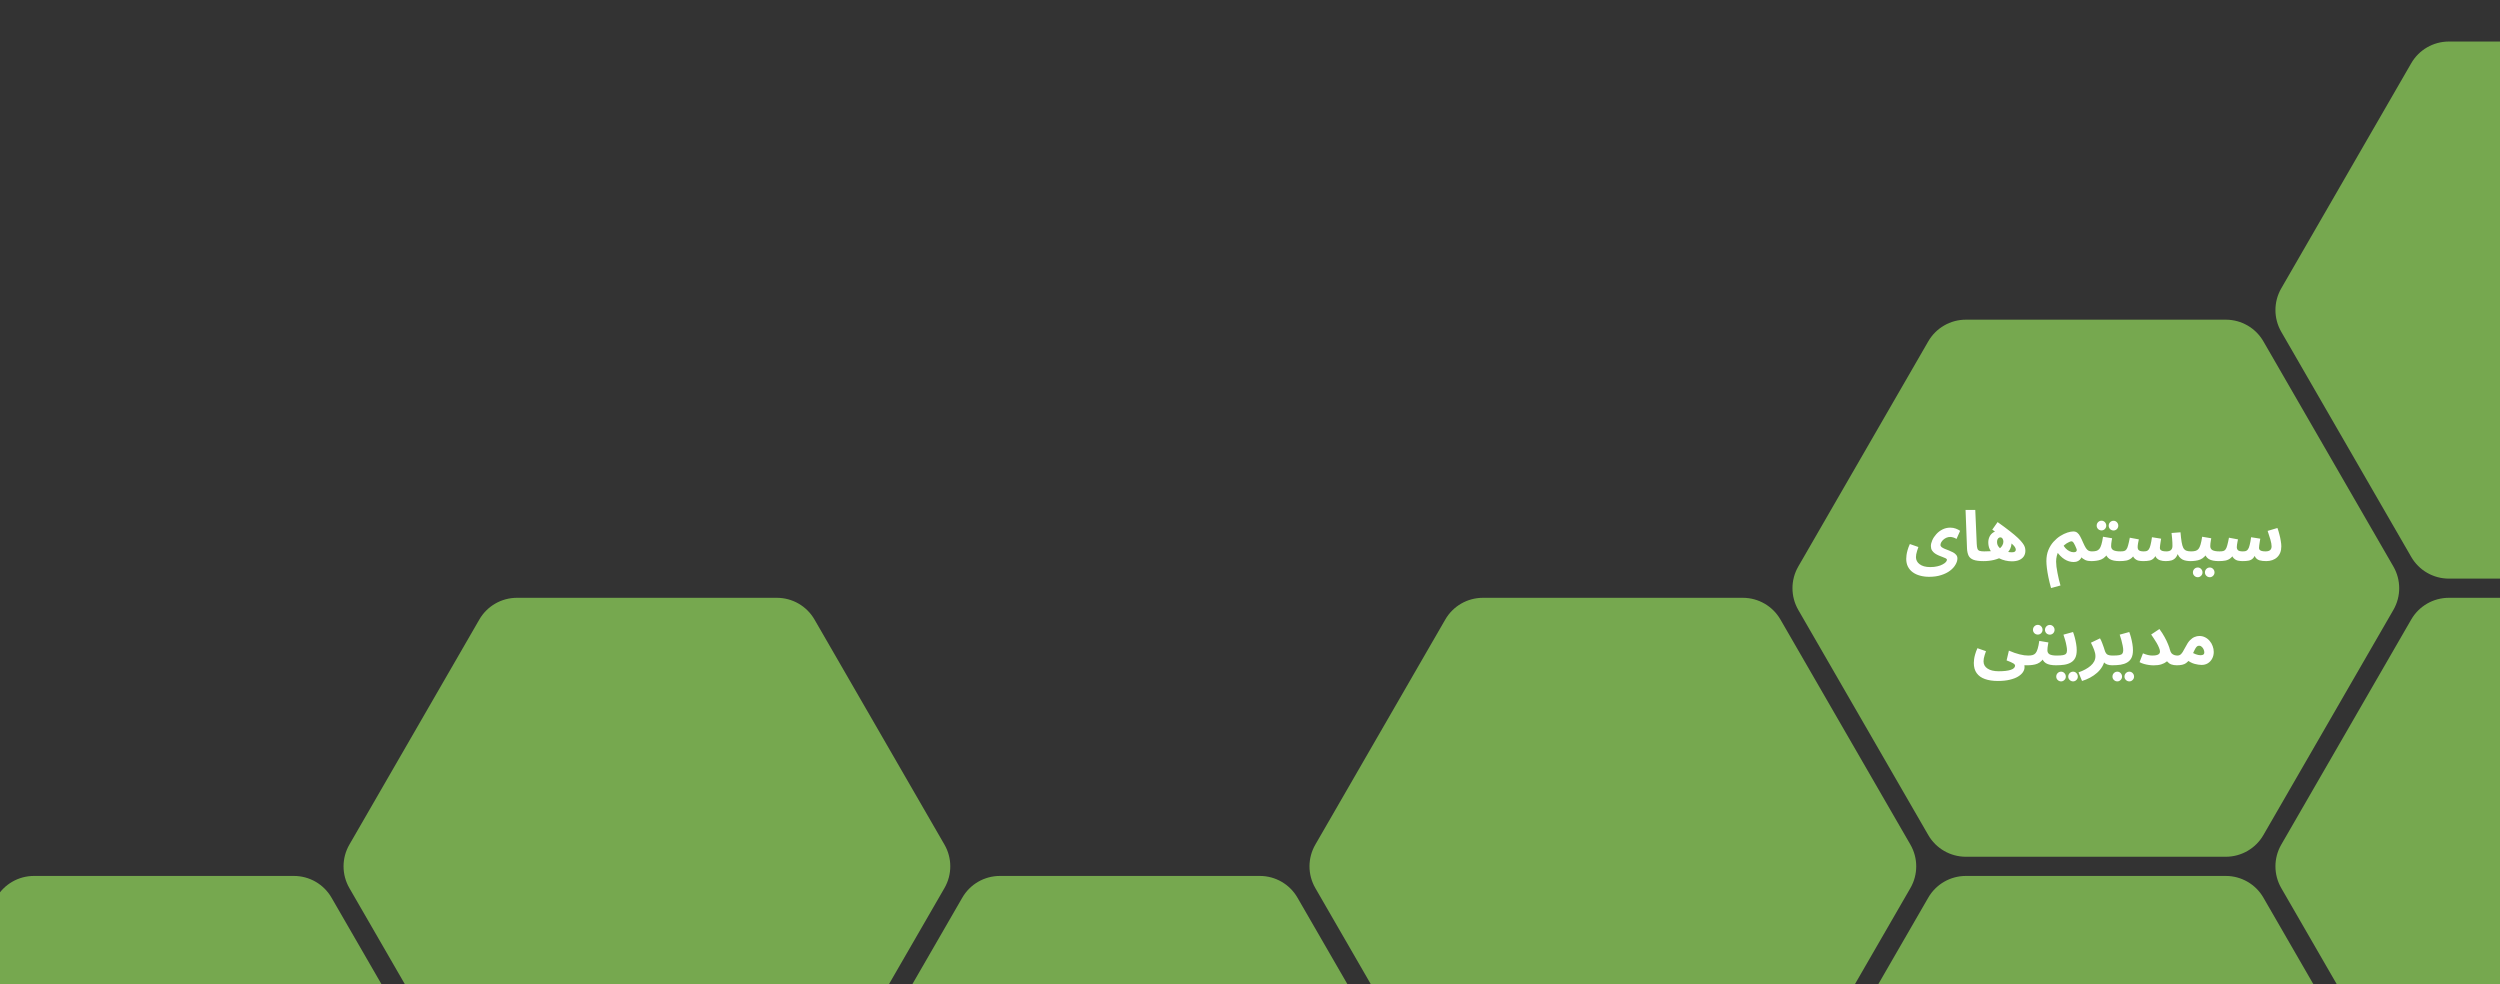
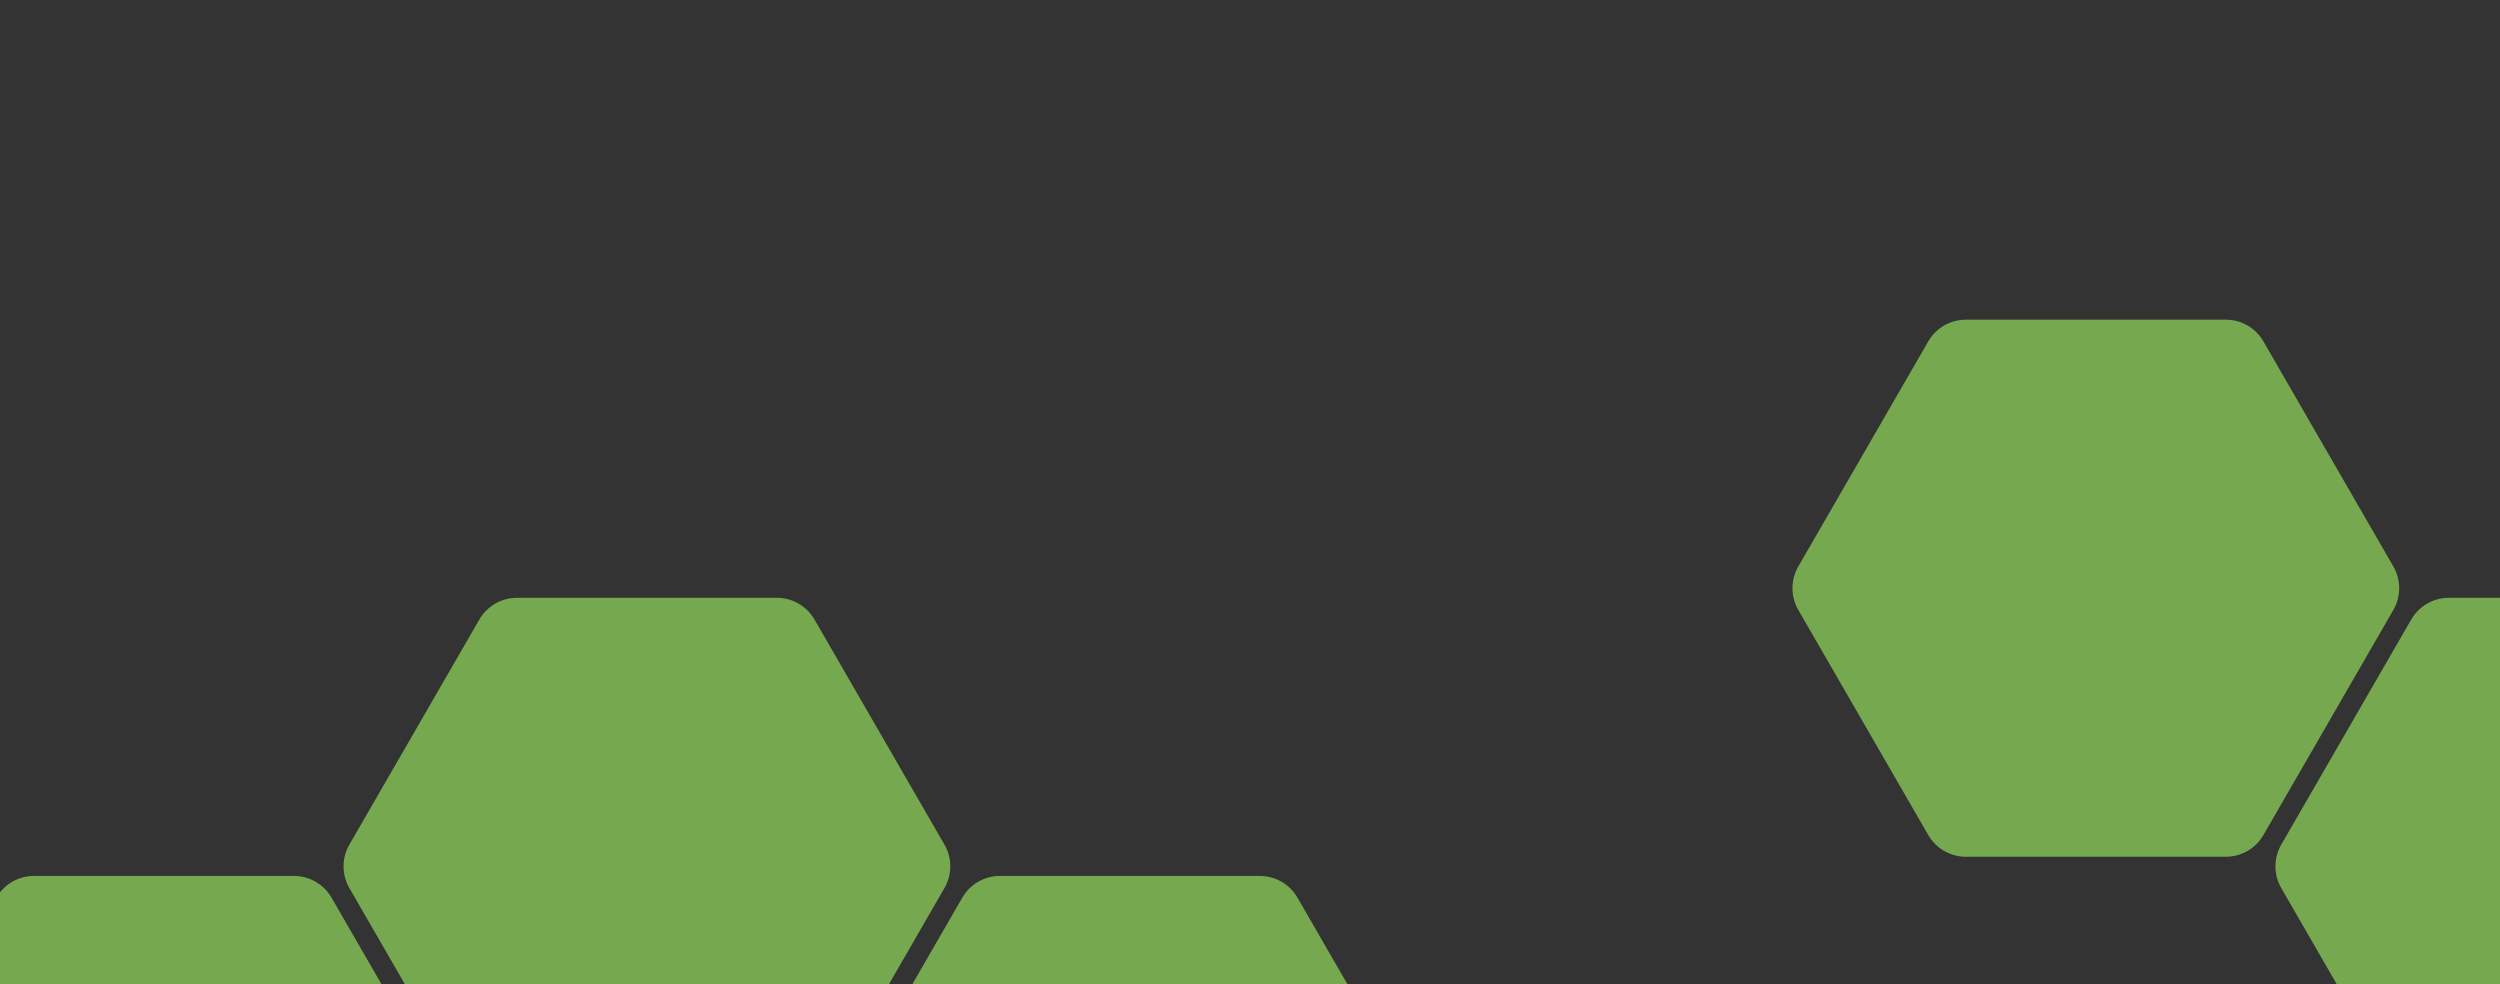
<svg xmlns="http://www.w3.org/2000/svg" width="1440" height="567" viewBox="0 0 1440 567" fill="none">
  <rect x="0" y="0" width="1440" height="567" fill="#333333" stroke="none" />
  <g clip-path="url(#clip0_1597_666)">
-     <path d="M1656.78 191.106C1661.25 183.371 1661.25 173.841 1656.78 166.106L1581.91 36.429C1577.45 28.694 1569.2 23.929 1560.26 23.929H1410.52C1401.59 23.929 1393.34 28.694 1388.87 36.429L1314 166.106C1309.54 173.841 1309.54 183.371 1314 191.106L1388.87 320.784C1393.34 328.519 1401.59 333.284 1410.52 333.284H1560.26C1569.2 333.284 1577.45 328.519 1581.91 320.784L1656.78 191.106Z" fill="#89C958" fill-opacity="0.78" />
-     <path d="M1378.59 671.719C1383.06 663.984 1383.06 654.454 1378.59 646.719L1303.72 517.042C1299.26 509.307 1291 504.542 1282.07 504.542H1132.33C1123.4 504.542 1115.15 509.307 1110.68 517.042L1035.81 646.719C1031.35 654.454 1031.35 663.984 1035.81 671.719L1110.68 801.397C1115.15 809.132 1123.4 813.897 1132.33 813.897H1282.07C1291 813.897 1299.26 809.132 1303.72 801.397L1378.59 671.719Z" fill="#89C958" fill-opacity="0.78" />
    <path d="M1656.78 511.515C1661.25 503.78 1661.25 494.25 1656.78 486.515L1581.91 356.838C1577.45 349.103 1569.2 344.338 1560.26 344.338H1410.52C1401.59 344.338 1393.34 349.103 1388.87 356.838L1314 486.515C1309.54 494.25 1309.54 503.78 1314 511.515L1388.87 641.193C1393.34 648.928 1401.59 653.693 1410.52 653.693H1560.26C1569.2 653.693 1577.45 648.928 1581.91 641.193L1656.78 511.515Z" fill="#89C958" fill-opacity="0.78" />
    <path d="M822.203 671.719C826.669 663.984 826.669 654.454 822.203 646.719L747.334 517.042C742.868 509.307 734.615 504.542 725.683 504.542H575.944C567.013 504.542 558.759 509.307 554.294 517.042L479.424 646.719C474.958 654.454 474.958 663.984 479.424 671.719L554.294 801.397C558.759 809.132 567.013 813.897 575.944 813.897H725.683C734.615 813.897 742.868 809.132 747.334 801.397L822.203 671.719Z" fill="#89C958" fill-opacity="0.78" />
-     <path d="M544.013 511.515C548.478 503.78 548.478 494.25 544.013 486.515L469.143 356.838C464.677 349.103 456.424 344.338 447.493 344.338H297.751C288.821 344.338 280.571 349.103 276.101 356.838L201.231 486.515C196.771 494.25 196.771 503.78 201.231 511.515L276.101 641.193C280.571 648.928 288.821 653.693 297.751 653.693H447.493C456.424 653.693 464.677 648.928 469.143 641.193L544.013 511.515Z" fill="#89C958" fill-opacity="0.78" />
+     <path d="M544.013 511.515C548.478 503.78 548.478 494.25 544.013 486.515L469.143 356.838C464.677 349.103 456.424 344.338 447.493 344.338H297.751C288.821 344.338 280.571 349.103 276.101 356.838L201.231 486.515C196.771 494.25 196.771 503.78 201.231 511.515L276.101 641.193C280.571 648.928 288.821 653.693 297.751 653.693H447.493C456.424 653.693 464.677 648.928 469.143 641.193L544.013 511.515" fill="#89C958" fill-opacity="0.78" />
    <path d="M265.819 671.719C270.289 663.984 270.289 654.454 265.819 646.719L190.949 517.042C186.479 509.307 178.229 504.542 169.299 504.542H19.559C10.63 504.542 2.379 509.307 -2.091 517.042L-76.96 646.719C-81.43 654.454 -81.43 663.984 -76.96 671.719L-2.091 801.397C2.379 809.132 10.63 813.897 19.559 813.897H169.299C178.229 813.897 186.479 809.132 190.949 801.397L265.819 671.719Z" fill="#89C958" fill-opacity="0.78" />
    <path d="M1378.59 351.311C1383.06 343.576 1383.06 334.046 1378.59 326.311L1303.72 196.633C1299.26 188.898 1291 184.133 1282.07 184.133H1132.33C1123.4 184.133 1115.15 188.898 1110.68 196.633L1035.81 326.311C1031.35 334.046 1031.35 343.576 1035.81 351.311L1110.68 480.988C1115.15 488.723 1123.4 493.488 1132.33 493.488H1282.07C1291 493.488 1299.26 488.723 1303.72 480.988L1378.59 351.311Z" fill="#89C958" fill-opacity="0.78" />
-     <path d="M1097.99 321.88C1097.99 321.267 1098.04 320.547 1098.15 319.72C1098.26 318.893 1098.46 317.96 1098.75 316.92C1099.04 315.853 1099.48 314.667 1100.07 313.36L1104.99 315.08C1104.7 315.907 1104.44 316.667 1104.23 317.36C1104.02 318.027 1103.86 318.653 1103.75 319.24C1103.64 319.8 1103.59 320.36 1103.59 320.92C1103.59 321.72 1103.76 322.467 1104.11 323.16C1104.46 323.853 1104.98 324.453 1105.67 324.96C1106.36 325.493 1107.22 325.907 1108.23 326.2C1109.27 326.493 1110.47 326.64 1111.83 326.64C1113.38 326.64 1114.74 326.493 1115.91 326.2C1117.11 325.933 1118.11 325.573 1118.91 325.12C1119.74 324.693 1120.36 324.24 1120.79 323.76C1121.22 323.28 1121.43 322.84 1121.43 322.44C1121.43 322.12 1121.2 321.84 1120.75 321.6C1120.32 321.36 1119.75 321.12 1119.03 320.88C1118.34 320.613 1117.59 320.32 1116.79 320C1116.02 319.68 1115.27 319.28 1114.55 318.8C1113.86 318.32 1113.28 317.733 1112.83 317.04C1112.4 316.347 1112.19 315.507 1112.19 314.52C1112.19 313.507 1112.46 312.4 1112.99 311.2C1113.52 309.973 1114.28 308.813 1115.27 307.72C1116.26 306.6 1117.43 305.693 1118.79 305C1120.18 304.28 1121.7 303.92 1123.35 303.92C1124.52 303.92 1125.59 304.107 1126.55 304.48C1127.54 304.853 1128.36 305.28 1129.03 305.76L1126.95 310.44C1126.39 310.067 1125.79 309.787 1125.15 309.6C1124.51 309.387 1123.9 309.28 1123.31 309.28C1122.56 309.28 1121.84 309.427 1121.15 309.72C1120.48 310.013 1119.88 310.4 1119.35 310.88C1118.84 311.333 1118.44 311.827 1118.15 312.36C1117.86 312.893 1117.71 313.4 1117.71 313.88C1117.71 314.36 1117.94 314.787 1118.39 315.16C1118.87 315.507 1119.48 315.84 1120.23 316.16C1120.98 316.453 1121.76 316.76 1122.59 317.08C1123.42 317.4 1124.2 317.76 1124.95 318.16C1125.7 318.56 1126.3 319.04 1126.75 319.6C1127.23 320.16 1127.47 320.84 1127.47 321.64C1127.47 322.787 1127.11 323.973 1126.39 325.2C1125.7 326.453 1124.66 327.613 1123.27 328.68C1121.88 329.747 1120.18 330.6 1118.15 331.24C1116.15 331.907 1113.83 332.24 1111.19 332.24C1109.27 332.24 1107.51 332.013 1105.91 331.56C1104.31 331.133 1102.91 330.48 1101.71 329.6C1100.54 328.747 1099.62 327.667 1098.95 326.36C1098.31 325.08 1097.99 323.587 1097.99 321.88ZM1142.48 323.2C1140 323.2 1138.08 322.947 1136.72 322.44C1135.39 321.933 1134.45 321.147 1133.92 320.08C1133.39 318.987 1133.08 317.613 1133 315.96L1132.16 293.72H1137.76L1138.6 313.28C1138.65 314.507 1138.79 315.427 1139 316.04C1139.21 316.653 1139.61 317.067 1140.2 317.28C1140.81 317.493 1141.71 317.6 1142.88 317.6C1143.89 317.6 1144.61 317.867 1145.04 318.4C1145.49 318.907 1145.72 319.547 1145.72 320.32C1145.72 321.147 1145.44 321.84 1144.88 322.4C1144.32 322.933 1143.52 323.2 1142.48 323.2ZM1158.82 323.32C1157.62 323.32 1156.38 323.173 1155.1 322.88C1153.84 322.587 1152.63 322.147 1151.46 321.56C1150.28 320.973 1149.23 320.24 1148.3 319.36C1147.36 318.48 1146.62 317.467 1146.06 316.32C1145.52 315.147 1145.26 313.827 1145.26 312.36C1145.26 311.16 1145.51 310.053 1146.02 309.04C1146.52 308.027 1147.27 307.213 1148.26 306.6C1149.27 305.96 1150.5 305.64 1151.94 305.64C1153.3 305.64 1154.47 305.973 1155.46 306.64C1156.47 307.28 1157.26 308.12 1157.82 309.16C1158.38 310.173 1158.66 311.24 1158.66 312.36C1158.66 314.147 1158.22 315.72 1157.34 317.08C1156.46 318.413 1155.24 319.533 1153.7 320.44C1152.18 321.347 1150.46 322.04 1148.54 322.52C1146.62 322.973 1144.62 323.2 1142.54 323.2L1142.94 317.6C1144.46 317.6 1145.78 317.56 1146.9 317.48C1148.04 317.4 1149.03 317.227 1149.86 316.96C1150.68 316.693 1151.4 316.293 1152.02 315.76C1152.63 315.227 1153.1 314.64 1153.42 314C1153.76 313.333 1153.94 312.68 1153.94 312.04C1153.94 311.613 1153.87 311.213 1153.74 310.84C1153.63 310.467 1153.44 310.16 1153.18 309.92C1152.94 309.653 1152.62 309.52 1152.22 309.52C1151.79 309.52 1151.43 309.653 1151.14 309.92C1150.87 310.16 1150.66 310.48 1150.5 310.88C1150.36 311.28 1150.3 311.707 1150.3 312.16C1150.3 313.093 1150.54 313.933 1151.02 314.68C1151.52 315.427 1152.19 316.053 1153.02 316.56C1153.84 317.067 1154.75 317.453 1155.74 317.72C1156.75 317.987 1157.78 318.12 1158.82 318.12C1159.64 318.12 1160.23 317.987 1160.58 317.72C1160.92 317.453 1161.1 317.093 1161.1 316.64C1161.1 316.32 1161.02 315.987 1160.86 315.64C1160.72 315.267 1160.42 314.813 1159.94 314.28C1159.46 313.747 1158.72 313.093 1157.74 312.32C1156.75 311.52 1155.43 310.533 1153.78 309.36C1152.12 308.187 1150.04 306.76 1147.54 305.08L1150.62 300.72C1153.44 302.72 1155.8 304.467 1157.7 305.96C1159.62 307.453 1161.16 308.76 1162.34 309.88C1163.51 311 1164.4 311.987 1165.02 312.84C1165.66 313.667 1166.08 314.427 1166.3 315.12C1166.51 315.813 1166.62 316.507 1166.62 317.2C1166.62 318.48 1166.31 319.573 1165.7 320.48C1165.08 321.387 1164.19 322.093 1163.02 322.6C1161.87 323.08 1160.47 323.32 1158.82 323.32ZM1181.4 338.72C1180.79 336.533 1180.28 334.453 1179.88 332.48C1179.48 330.533 1179.19 328.76 1179 327.16C1178.81 325.587 1178.72 324.267 1178.72 323.2C1178.72 320.827 1179.09 318.72 1179.84 316.88C1180.61 315.013 1181.6 313.413 1182.8 312.08C1184.03 310.72 1185.33 309.6 1186.72 308.72C1188.13 307.84 1189.49 307.187 1190.8 306.76C1192.13 306.333 1193.27 306.12 1194.2 306.12C1195.16 306.12 1195.95 306.373 1196.56 306.88C1197.2 307.387 1197.76 308.12 1198.24 309.08C1198.75 310.013 1199.28 311.147 1199.84 312.48C1200.48 313.92 1201.04 315.013 1201.52 315.76C1202.03 316.48 1202.55 316.973 1203.08 317.24C1203.61 317.48 1204.21 317.6 1204.88 317.6C1205.89 317.6 1206.63 317.867 1207.08 318.4C1207.53 318.907 1207.76 319.547 1207.76 320.32C1207.76 321.147 1207.48 321.84 1206.92 322.4C1206.36 322.933 1205.55 323.2 1204.48 323.2C1203.17 323.2 1202.04 322.987 1201.08 322.56C1200.12 322.107 1199.25 321.467 1198.48 320.64L1199.6 319.4C1199.36 320.227 1199.03 320.973 1198.6 321.64C1198.2 322.28 1197.65 322.787 1196.96 323.16C1196.29 323.533 1195.45 323.72 1194.44 323.72C1193.53 323.72 1192.63 323.587 1191.72 323.32C1190.84 323.053 1189.97 322.653 1189.12 322.12C1188.29 321.587 1187.49 320.933 1186.72 320.16C1185.95 319.36 1185.21 318.44 1184.52 317.4L1186 317.12C1185.41 318.027 1184.99 319.04 1184.72 320.16C1184.45 321.28 1184.32 322.387 1184.32 323.48C1184.32 324.333 1184.39 325.32 1184.52 326.44C1184.68 327.587 1184.88 328.787 1185.12 330.04C1185.36 331.32 1185.63 332.573 1185.92 333.8C1186.24 335.053 1186.55 336.2 1186.84 337.24L1181.4 338.72ZM1194.36 318.08C1194.87 318.08 1195.27 318.013 1195.56 317.88C1195.88 317.72 1196.08 317.493 1196.16 317.2C1196.27 316.907 1196.24 316.56 1196.08 316.16C1195.81 315.44 1195.55 314.813 1195.28 314.28C1195.04 313.747 1194.8 313.293 1194.56 312.92C1194.35 312.547 1194.12 312.267 1193.88 312.08C1193.67 311.893 1193.44 311.8 1193.2 311.8C1192.85 311.8 1192.43 311.92 1191.92 312.16C1191.41 312.373 1190.91 312.64 1190.4 312.96C1189.89 313.28 1189.47 313.6 1189.12 313.92C1188.77 314.213 1188.57 314.44 1188.52 314.6L1188.04 313.28C1188.52 314.213 1189.09 315.053 1189.76 315.8C1190.45 316.52 1191.2 317.08 1192 317.48C1192.8 317.88 1193.59 318.08 1194.36 318.08ZM1204.57 323.2L1204.97 317.6C1205.93 317.6 1206.75 317.507 1207.45 317.32C1208.14 317.133 1208.73 316.76 1209.21 316.2C1209.69 315.613 1210.09 314.76 1210.41 313.64C1210.75 312.52 1211.06 311.027 1211.33 309.16L1216.57 310.04C1216.51 310.44 1216.43 310.907 1216.33 311.44C1216.25 311.973 1216.17 312.52 1216.09 313.08C1216.03 313.613 1216.01 314.12 1216.01 314.6C1216.01 315.08 1216.1 315.507 1216.29 315.88C1216.47 316.253 1216.77 316.573 1217.17 316.84C1217.59 317.08 1218.14 317.267 1218.81 317.4C1219.5 317.533 1220.34 317.6 1221.33 317.6C1222.34 317.6 1223.06 317.867 1223.49 318.4C1223.91 318.907 1224.13 319.547 1224.13 320.32C1224.13 321.147 1223.85 321.84 1223.29 322.4C1222.75 322.933 1221.97 323.2 1220.93 323.2C1219.73 323.2 1218.63 323.107 1217.65 322.92C1216.69 322.733 1215.85 322.427 1215.13 322C1214.43 321.547 1213.86 320.96 1213.41 320.24C1212.98 319.493 1212.71 318.587 1212.61 317.52H1214.53C1214.05 318.8 1213.43 319.827 1212.69 320.6C1211.97 321.347 1211.15 321.907 1210.25 322.28C1209.34 322.653 1208.39 322.893 1207.41 323C1206.45 323.133 1205.5 323.2 1204.57 323.2ZM1217.41 305.56C1216.63 305.56 1215.97 305.293 1215.41 304.76C1214.87 304.2 1214.61 303.547 1214.61 302.8C1214.61 302.027 1214.87 301.36 1215.41 300.8C1215.97 300.24 1216.63 299.96 1217.41 299.96C1218.15 299.96 1218.79 300.24 1219.33 300.8C1219.86 301.36 1220.13 302.027 1220.13 302.8C1220.13 303.547 1219.86 304.2 1219.33 304.76C1218.79 305.293 1218.15 305.56 1217.41 305.56ZM1210.49 305.52C1209.71 305.52 1209.05 305.253 1208.49 304.72C1207.95 304.16 1207.69 303.507 1207.69 302.76C1207.69 301.987 1207.95 301.32 1208.49 300.76C1209.05 300.2 1209.71 299.92 1210.49 299.92C1211.23 299.92 1211.87 300.2 1212.41 300.76C1212.94 301.32 1213.21 301.987 1213.21 302.76C1213.21 303.507 1212.94 304.16 1212.41 304.72C1211.87 305.253 1211.23 305.52 1210.49 305.52ZM1220.93 323.2L1221.33 317.6C1222.21 317.6 1222.93 317.533 1223.49 317.4C1224.05 317.24 1224.51 316.907 1224.85 316.4C1225.23 315.867 1225.55 315.08 1225.81 314.04C1226.11 312.973 1226.43 311.533 1226.77 309.72L1231.97 310.68C1231.87 311.267 1231.72 312 1231.53 312.88C1231.37 313.76 1231.29 314.52 1231.29 315.16C1231.29 315.667 1231.39 316.107 1231.57 316.48C1231.79 316.827 1232.13 317.107 1232.61 317.32C1233.12 317.507 1233.81 317.6 1234.69 317.6C1235.39 317.6 1235.97 317.533 1236.45 317.4C1236.96 317.24 1237.39 316.907 1237.73 316.4C1238.11 315.867 1238.43 315.053 1238.69 313.96C1238.99 312.84 1239.27 311.333 1239.53 309.44L1244.81 310.28C1244.71 310.893 1244.6 311.547 1244.49 312.24C1244.39 312.933 1244.29 313.573 1244.21 314.16C1244.13 314.747 1244.09 315.227 1244.09 315.6C1244.09 315.947 1244.19 316.28 1244.37 316.6C1244.59 316.893 1244.96 317.133 1245.49 317.32C1246.05 317.507 1246.83 317.6 1247.81 317.6C1249.01 317.6 1249.89 317.347 1250.45 316.84C1251.04 316.307 1251.33 315.507 1251.33 314.44C1251.33 313.827 1251.32 313.173 1251.29 312.48C1251.27 311.76 1251.21 310.96 1251.13 310.08C1251.08 309.173 1250.97 308.147 1250.81 307L1255.97 306.6C1256.16 308.893 1256.37 310.76 1256.61 312.2C1256.85 313.64 1257.17 314.76 1257.57 315.56C1258 316.333 1258.56 316.867 1259.25 317.16C1259.97 317.453 1260.91 317.6 1262.05 317.6C1263.07 317.6 1263.79 317.867 1264.21 318.4C1264.67 318.907 1264.89 319.547 1264.89 320.32C1264.89 321.147 1264.61 321.84 1264.05 322.4C1263.52 322.933 1262.72 323.2 1261.65 323.2C1260.93 323.2 1260.19 323.133 1259.41 323C1258.64 322.893 1257.89 322.667 1257.17 322.32C1256.45 321.947 1255.81 321.413 1255.25 320.72C1254.69 320.027 1254.25 319.107 1253.93 317.96L1254.65 318.2C1254.28 319.533 1253.77 320.56 1253.13 321.28C1252.49 322 1251.71 322.507 1250.77 322.8C1249.84 323.067 1248.72 323.2 1247.41 323.2C1246.21 323.2 1245.15 323.04 1244.21 322.72C1243.28 322.4 1242.53 321.88 1241.97 321.16C1241.44 320.413 1241.16 319.413 1241.13 318.16H1242.49C1241.96 319.653 1241.35 320.76 1240.65 321.48C1239.96 322.2 1239.12 322.667 1238.13 322.88C1237.15 323.093 1235.91 323.2 1234.41 323.2C1233.51 323.2 1232.61 323.107 1231.73 322.92C1230.85 322.707 1230.07 322.24 1229.37 321.52C1228.68 320.773 1228.17 319.6 1227.85 318L1230.01 317.92C1229.45 319.493 1228.72 320.653 1227.81 321.4C1226.93 322.147 1225.92 322.64 1224.77 322.88C1223.63 323.093 1222.35 323.2 1220.93 323.2ZM1261.68 323.2L1262.08 317.6C1263.04 317.6 1263.86 317.507 1264.56 317.32C1265.25 317.133 1265.84 316.76 1266.32 316.2C1266.8 315.613 1267.2 314.76 1267.52 313.64C1267.86 312.52 1268.17 311.027 1268.44 309.16L1273.68 310.04C1273.62 310.44 1273.54 310.907 1273.44 311.44C1273.36 311.973 1273.28 312.52 1273.2 313.08C1273.14 313.613 1273.12 314.12 1273.12 314.6C1273.12 315.08 1273.21 315.507 1273.4 315.88C1273.58 316.253 1273.88 316.573 1274.28 316.84C1274.7 317.08 1275.25 317.267 1275.92 317.4C1276.61 317.533 1277.45 317.6 1278.44 317.6C1279.45 317.6 1280.17 317.867 1280.6 318.4C1281.02 318.907 1281.24 319.547 1281.24 320.32C1281.24 321.147 1280.96 321.84 1280.4 322.4C1279.86 322.933 1279.08 323.2 1278.04 323.2C1276.84 323.2 1275.74 323.107 1274.76 322.92C1273.8 322.733 1272.96 322.427 1272.24 322C1271.54 321.547 1270.97 320.96 1270.52 320.24C1270.09 319.493 1269.82 318.587 1269.72 317.52H1271.64C1271.16 318.8 1270.54 319.827 1269.8 320.6C1269.08 321.347 1268.26 321.907 1267.36 322.28C1266.45 322.653 1265.5 322.893 1264.52 323C1263.56 323.133 1262.61 323.2 1261.68 323.2ZM1272.84 332.48C1272.06 332.48 1271.4 332.2 1270.84 331.64C1270.3 331.107 1270.04 330.467 1270.04 329.72C1270.04 328.947 1270.3 328.28 1270.84 327.72C1271.4 327.16 1272.06 326.88 1272.84 326.88C1273.58 326.88 1274.22 327.16 1274.76 327.72C1275.29 328.28 1275.56 328.947 1275.56 329.72C1275.56 330.467 1275.29 331.107 1274.76 331.64C1274.22 332.2 1273.58 332.48 1272.84 332.48ZM1265.92 332.48C1265.14 332.48 1264.48 332.2 1263.92 331.64C1263.38 331.107 1263.12 330.467 1263.12 329.72C1263.12 328.947 1263.38 328.28 1263.92 327.72C1264.48 327.16 1265.14 326.88 1265.92 326.88C1266.66 326.88 1267.3 327.16 1267.84 327.72C1268.37 328.28 1268.64 328.947 1268.64 329.72C1268.64 330.467 1268.37 331.107 1267.84 331.64C1267.3 332.2 1266.66 332.48 1265.92 332.48ZM1278.04 323.2L1278.44 317.6C1279.32 317.6 1280.04 317.533 1280.6 317.4C1281.16 317.24 1281.62 316.907 1281.96 316.4C1282.34 315.867 1282.66 315.08 1282.92 314.04C1283.22 312.973 1283.54 311.533 1283.88 309.72L1289.08 310.68C1289 311.08 1288.91 311.547 1288.8 312.08C1288.7 312.613 1288.6 313.16 1288.52 313.72C1288.44 314.253 1288.4 314.733 1288.4 315.16C1288.4 315.907 1288.64 316.507 1289.12 316.96C1289.6 317.387 1290.51 317.6 1291.84 317.6C1292.51 317.6 1293.08 317.533 1293.56 317.4C1294.07 317.24 1294.5 316.907 1294.84 316.4C1295.22 315.867 1295.54 315.053 1295.8 313.96C1296.1 312.84 1296.38 311.333 1296.64 309.44L1301.92 310.28C1301.82 310.893 1301.71 311.547 1301.6 312.24C1301.5 312.933 1301.4 313.573 1301.32 314.16C1301.24 314.747 1301.2 315.227 1301.2 315.6C1301.2 315.947 1301.3 316.28 1301.48 316.6C1301.7 316.893 1302.07 317.133 1302.6 317.32C1303.16 317.507 1303.95 317.6 1304.96 317.6C1305.68 317.6 1306.3 317.507 1306.8 317.32C1307.34 317.133 1307.74 316.827 1308 316.4C1308.3 315.973 1308.44 315.413 1308.44 314.72C1308.44 313.733 1308.22 312.44 1307.76 310.84C1307.31 309.24 1306.78 307.56 1306.16 305.8L1311.8 304.12C1312.23 305.267 1312.6 306.493 1312.92 307.8C1313.27 309.08 1313.54 310.333 1313.72 311.56C1313.94 312.76 1314.04 313.813 1314.04 314.72C1314.04 316.08 1313.83 317.293 1313.4 318.36C1312.98 319.4 1312.38 320.28 1311.6 321C1310.83 321.72 1309.91 322.267 1308.84 322.64C1307.78 323.013 1306.6 323.2 1305.32 323.2C1303.78 323.2 1302.51 323.053 1301.52 322.76C1300.54 322.44 1299.78 321.92 1299.24 321.2C1298.74 320.453 1298.4 319.44 1298.24 318.16H1299.6C1299.04 319.733 1298.42 320.88 1297.72 321.6C1297.03 322.293 1296.2 322.733 1295.24 322.92C1294.31 323.107 1293.14 323.2 1291.72 323.2C1290.84 323.2 1289.94 323.107 1289 322.92C1288.1 322.707 1287.28 322.227 1286.56 321.48C1285.84 320.733 1285.31 319.573 1284.96 318L1287.12 317.92C1286.56 319.493 1285.83 320.653 1284.92 321.4C1284.04 322.147 1283.03 322.64 1281.88 322.88C1280.74 323.093 1279.46 323.2 1278.04 323.2ZM1136.92 381.88C1136.92 381.267 1136.97 380.547 1137.08 379.72C1137.18 378.893 1137.38 377.96 1137.68 376.92C1137.97 375.853 1138.41 374.667 1139 373.36L1143.92 375.08C1143.62 375.907 1143.37 376.667 1143.16 377.36C1142.94 378.027 1142.78 378.653 1142.68 379.24C1142.57 379.8 1142.52 380.36 1142.52 380.92C1142.52 381.8 1142.7 382.587 1143.08 383.28C1143.48 384 1144.05 384.6 1144.8 385.08C1145.54 385.587 1146.45 385.973 1147.52 386.24C1148.61 386.507 1149.86 386.64 1151.28 386.64C1152.74 386.64 1154.05 386.573 1155.2 386.44C1156.37 386.307 1157.36 386.107 1158.16 385.84C1158.98 385.573 1159.61 385.227 1160.04 384.8C1160.46 384.4 1160.68 383.933 1160.68 383.4C1160.68 383.16 1160.58 382.933 1160.4 382.72C1160.24 382.507 1159.96 382.28 1159.56 382.04C1159.18 381.8 1158.68 381.547 1158.04 381.28C1157.42 381.013 1156.68 380.72 1155.8 380.4L1157.12 374.76C1158.26 375.24 1159.34 375.667 1160.36 376.04C1161.4 376.387 1162.38 376.68 1163.32 376.92C1164.25 377.133 1165.13 377.307 1165.96 377.44C1166.78 377.547 1167.56 377.6 1168.28 377.6C1169.29 377.6 1170.01 377.867 1170.44 378.4C1170.86 378.907 1171.08 379.547 1171.08 380.32C1171.08 381.147 1170.8 381.84 1170.24 382.4C1169.68 382.933 1168.89 383.2 1167.88 383.2C1167.66 383.2 1167.45 383.2 1167.24 383.2C1167.05 383.2 1166.85 383.2 1166.64 383.2C1166.45 383.2 1166.25 383.2 1166.04 383.2C1166.09 383.467 1166.12 383.693 1166.12 383.88C1166.12 384.093 1166.12 384.293 1166.12 384.48C1166.12 385.36 1165.81 386.253 1165.2 387.16C1164.61 388.067 1163.69 388.907 1162.44 389.68C1161.18 390.453 1159.58 391.067 1157.64 391.52C1155.72 392 1153.42 392.24 1150.76 392.24C1147.88 392.24 1145.4 391.867 1143.32 391.12C1141.26 390.4 1139.68 389.267 1138.56 387.72C1137.46 386.2 1136.92 384.253 1136.92 381.88ZM1167.87 383.2L1168.27 377.6C1169.23 377.6 1170.05 377.507 1170.75 377.32C1171.44 377.133 1172.03 376.76 1172.51 376.2C1172.99 375.613 1173.39 374.76 1173.71 373.64C1174.05 372.52 1174.36 371.027 1174.63 369.16L1179.87 370.04C1179.81 370.44 1179.73 370.907 1179.63 371.44C1179.55 371.973 1179.47 372.52 1179.39 373.08C1179.33 373.613 1179.31 374.12 1179.31 374.6C1179.31 375.08 1179.4 375.507 1179.59 375.88C1179.77 376.253 1180.07 376.573 1180.47 376.84C1180.89 377.08 1181.44 377.267 1182.11 377.4C1182.8 377.533 1183.64 377.6 1184.63 377.6C1185.64 377.6 1186.36 377.867 1186.79 378.4C1187.21 378.907 1187.43 379.547 1187.43 380.32C1187.43 381.147 1187.15 381.84 1186.59 382.4C1186.05 382.933 1185.27 383.2 1184.23 383.2C1183.03 383.2 1181.93 383.107 1180.95 382.92C1179.99 382.733 1179.15 382.427 1178.43 382C1177.73 381.547 1177.16 380.96 1176.71 380.24C1176.28 379.493 1176.01 378.587 1175.91 377.52H1177.83C1177.35 378.8 1176.73 379.827 1175.99 380.6C1175.27 381.347 1174.45 381.907 1173.55 382.28C1172.64 382.653 1171.69 382.893 1170.71 383C1169.75 383.133 1168.8 383.2 1167.87 383.2ZM1180.71 365.56C1179.93 365.56 1179.27 365.293 1178.71 364.76C1178.17 364.2 1177.91 363.547 1177.91 362.8C1177.91 362.027 1178.17 361.36 1178.71 360.8C1179.27 360.24 1179.93 359.96 1180.71 359.96C1181.45 359.96 1182.09 360.24 1182.63 360.8C1183.16 361.36 1183.43 362.027 1183.43 362.8C1183.43 363.547 1183.16 364.2 1182.63 364.76C1182.09 365.293 1181.45 365.56 1180.71 365.56ZM1173.79 365.52C1173.01 365.52 1172.35 365.253 1171.79 364.72C1171.25 364.16 1170.99 363.507 1170.99 362.76C1170.99 361.987 1171.25 361.32 1171.79 360.76C1172.35 360.2 1173.01 359.92 1173.79 359.92C1174.53 359.92 1175.17 360.2 1175.71 360.76C1176.24 361.32 1176.51 361.987 1176.51 362.76C1176.51 363.507 1176.24 364.16 1175.71 364.72C1175.17 365.253 1174.53 365.52 1173.79 365.52ZM1184.23 383.2L1184.63 377.6C1186.23 377.6 1187.46 377.52 1188.31 377.36C1189.17 377.2 1189.75 376.907 1190.07 376.48C1190.42 376.027 1190.59 375.387 1190.59 374.56C1190.59 373.813 1190.49 372.92 1190.27 371.88C1190.09 370.84 1189.83 369.76 1189.51 368.64C1189.22 367.52 1188.9 366.493 1188.55 365.56L1194.07 364.04C1194.42 364.947 1194.75 366 1195.07 367.2C1195.39 368.4 1195.66 369.64 1195.87 370.92C1196.09 372.173 1196.19 373.387 1196.19 374.56C1196.19 376.373 1195.9 377.853 1195.31 379C1194.73 380.12 1193.9 380.987 1192.83 381.6C1191.79 382.213 1190.54 382.64 1189.07 382.88C1187.61 383.093 1185.99 383.2 1184.23 383.2ZM1194.11 392.48C1193.34 392.48 1192.67 392.2 1192.11 391.64C1191.58 391.107 1191.31 390.467 1191.31 389.72C1191.31 388.947 1191.58 388.28 1192.11 387.72C1192.67 387.16 1193.34 386.88 1194.11 386.88C1194.86 386.88 1195.5 387.16 1196.03 387.72C1196.57 388.28 1196.83 388.947 1196.83 389.72C1196.83 390.467 1196.57 391.107 1196.03 391.64C1195.5 392.2 1194.86 392.48 1194.11 392.48ZM1187.19 392.48C1186.42 392.48 1185.75 392.2 1185.19 391.64C1184.66 391.107 1184.39 390.467 1184.39 389.72C1184.39 388.947 1184.66 388.28 1185.19 387.72C1185.75 387.16 1186.42 386.88 1187.19 386.88C1187.94 386.88 1188.58 387.16 1189.11 387.72C1189.65 388.28 1189.91 388.947 1189.91 389.72C1189.91 390.467 1189.65 391.107 1189.11 391.64C1188.58 392.2 1187.94 392.48 1187.19 392.48ZM1199.25 392.24L1197.21 387.28C1198.62 386.8 1199.92 386.24 1201.09 385.6C1202.29 384.96 1203.33 384.253 1204.21 383.48C1205.09 382.707 1205.77 381.867 1206.25 380.96C1206.73 380.027 1206.97 379.027 1206.97 377.96C1206.97 376.84 1206.72 375.613 1206.21 374.28C1205.7 372.947 1205.09 371.587 1204.37 370.2L1209.61 367.68C1210.09 368.507 1210.5 369.4 1210.85 370.36C1211.22 371.293 1211.53 372.133 1211.77 372.88C1212.01 373.627 1212.17 374.133 1212.25 374.4C1212.62 375.68 1213.13 376.533 1213.77 376.96C1214.44 377.387 1215.5 377.6 1216.97 377.6C1217.98 377.6 1218.7 377.867 1219.13 378.4C1219.58 378.907 1219.81 379.547 1219.81 380.32C1219.81 381.147 1219.53 381.84 1218.97 382.4C1218.41 382.933 1217.61 383.2 1216.57 383.2C1215.48 383.2 1214.52 383.04 1213.69 382.72C1212.86 382.4 1212.2 381.933 1211.69 381.32C1211.21 380.707 1210.9 379.987 1210.77 379.16L1212.25 380C1212.09 381.413 1211.62 382.747 1210.85 384C1210.1 385.28 1209.13 386.453 1207.93 387.52C1206.73 388.587 1205.38 389.52 1203.89 390.32C1202.4 391.12 1200.85 391.76 1199.25 392.24ZM1216.62 383.2L1217.02 377.6C1218.62 377.6 1219.84 377.52 1220.7 377.36C1221.55 377.2 1222.14 376.907 1222.46 376.48C1222.8 376.027 1222.98 375.387 1222.98 374.56C1222.98 373.813 1222.87 372.92 1222.66 371.88C1222.47 370.84 1222.22 369.76 1221.9 368.64C1221.6 367.52 1221.28 366.493 1220.94 365.56L1226.46 364.04C1226.8 364.947 1227.14 366 1227.46 367.2C1227.78 368.4 1228.04 369.64 1228.26 370.92C1228.47 372.173 1228.58 373.387 1228.58 374.56C1228.58 376.373 1228.28 377.853 1227.7 379C1227.11 380.12 1226.28 380.987 1225.22 381.6C1224.18 382.213 1222.92 382.64 1221.46 382.88C1219.99 383.093 1218.38 383.2 1216.62 383.2ZM1226.5 392.48C1225.72 392.48 1225.06 392.2 1224.5 391.64C1223.96 391.107 1223.7 390.467 1223.7 389.72C1223.7 388.947 1223.96 388.28 1224.5 387.72C1225.06 387.16 1225.72 386.88 1226.5 386.88C1227.24 386.88 1227.88 387.16 1228.42 387.72C1228.95 388.28 1229.22 388.947 1229.22 389.72C1229.22 390.467 1228.95 391.107 1228.42 391.64C1227.88 392.2 1227.24 392.48 1226.5 392.48ZM1219.58 392.48C1218.8 392.48 1218.14 392.2 1217.58 391.64C1217.04 391.107 1216.78 390.467 1216.78 389.72C1216.78 388.947 1217.04 388.28 1217.58 387.72C1218.14 387.16 1218.8 386.88 1219.58 386.88C1220.32 386.88 1220.96 387.16 1221.5 387.72C1222.03 388.28 1222.3 388.947 1222.3 389.72C1222.3 390.467 1222.03 391.107 1221.5 391.64C1220.96 392.2 1220.32 392.48 1219.58 392.48ZM1239.71 377.6C1240.91 377.6 1241.83 377.493 1242.47 377.28C1243.11 377.067 1243.55 376.787 1243.79 376.44C1244.03 376.093 1244.15 375.72 1244.15 375.32C1244.15 374.68 1243.97 373.933 1243.59 373.08C1243.25 372.227 1242.81 371.333 1242.27 370.4C1241.74 369.467 1241.18 368.573 1240.59 367.72C1240.03 366.867 1239.53 366.12 1239.07 365.48L1243.83 362.32C1244.98 363.867 1245.97 365.4 1246.79 366.92C1247.62 368.413 1248.29 369.8 1248.79 371.08C1249.33 372.36 1249.7 373.453 1249.91 374.36C1250.13 375.213 1250.45 375.88 1250.87 376.36C1251.33 376.813 1251.85 377.133 1252.43 377.32C1253.02 377.507 1253.61 377.6 1254.19 377.6C1255.21 377.6 1255.93 377.867 1256.35 378.4C1256.81 378.907 1257.03 379.547 1257.03 380.32C1257.03 381.147 1256.75 381.84 1256.19 382.4C1255.66 382.933 1254.86 383.2 1253.79 383.2C1252.62 383.2 1251.59 383.04 1250.71 382.72C1249.83 382.4 1249.09 381.893 1248.47 381.2C1247.86 380.507 1247.34 379.627 1246.91 378.56L1249.35 379.08C1249.14 379.827 1248.65 380.52 1247.87 381.16C1247.13 381.773 1246.13 382.28 1244.87 382.68C1243.65 383.053 1242.19 383.24 1240.51 383.24C1239.71 383.24 1238.82 383.173 1237.83 383.04C1236.87 382.907 1235.91 382.707 1234.95 382.44C1234.02 382.173 1233.17 381.827 1232.39 381.4L1234.35 376.32C1235.34 376.747 1236.29 377.067 1237.19 377.28C1238.13 377.493 1238.97 377.6 1239.71 377.6ZM1253.84 383.2L1254.24 377.6C1254.86 377.6 1255.38 377.453 1255.8 377.16C1256.26 376.84 1256.72 376.32 1257.2 375.6C1257.68 374.853 1258.24 373.853 1258.88 372.6C1259.68 371 1260.51 369.747 1261.36 368.84C1262.24 367.933 1263.14 367.293 1264.04 366.92C1264.98 366.52 1265.91 366.32 1266.84 366.32C1268.02 366.32 1269.11 366.573 1270.12 367.08C1271.14 367.587 1272.02 368.28 1272.76 369.16C1273.51 370.013 1274.08 371 1274.48 372.12C1274.91 373.213 1275.12 374.347 1275.12 375.52C1275.12 376.933 1274.82 378.213 1274.2 379.36C1273.62 380.48 1272.79 381.373 1271.72 382.04C1270.68 382.68 1269.48 383 1268.12 383C1266.98 383 1265.64 382.8 1264.12 382.4C1262.6 382 1261 381.16 1259.32 379.88L1261.36 375.04C1262.56 375.867 1263.68 376.467 1264.72 376.84C1265.79 377.213 1266.67 377.4 1267.36 377.4C1267.9 377.4 1268.34 377.347 1268.68 377.24C1269.03 377.133 1269.28 376.96 1269.44 376.72C1269.6 376.48 1269.68 376.16 1269.68 375.76C1269.68 375.2 1269.55 374.627 1269.28 374.04C1269.02 373.453 1268.66 372.96 1268.2 372.56C1267.78 372.133 1267.27 371.92 1266.68 371.92C1266.12 371.92 1265.64 372.133 1265.24 372.56C1264.87 372.96 1264.5 373.547 1264.12 374.32C1263.78 375.067 1263.35 375.947 1262.84 376.96C1262.23 378.187 1261.63 379.213 1261.04 380.04C1260.46 380.84 1259.83 381.48 1259.16 381.96C1258.52 382.413 1257.76 382.733 1256.88 382.92C1256.03 383.107 1255.02 383.2 1253.84 383.2Z" fill="white" />
-     <path d="M1100.4 511.515C1104.86 503.78 1104.86 494.25 1100.4 486.515L1025.53 356.838C1021.06 349.103 1012.81 344.338 1003.88 344.338H854.139C845.207 344.338 836.954 349.103 832.488 356.838L757.619 486.515C753.153 494.25 753.153 503.78 757.619 511.515L832.488 641.193C836.954 648.928 845.207 653.693 854.139 653.693H1003.88C1012.81 653.693 1021.06 648.928 1025.53 641.193L1100.4 511.515Z" fill="#89C958" fill-opacity="0.78" />
  </g>
  <defs>
    <clipPath id="clip0_1597_666">
      <rect width="1440" height="567" fill="white" transform="matrix(-1 0 0 1 1440 0)" />
    </clipPath>
  </defs>
</svg>